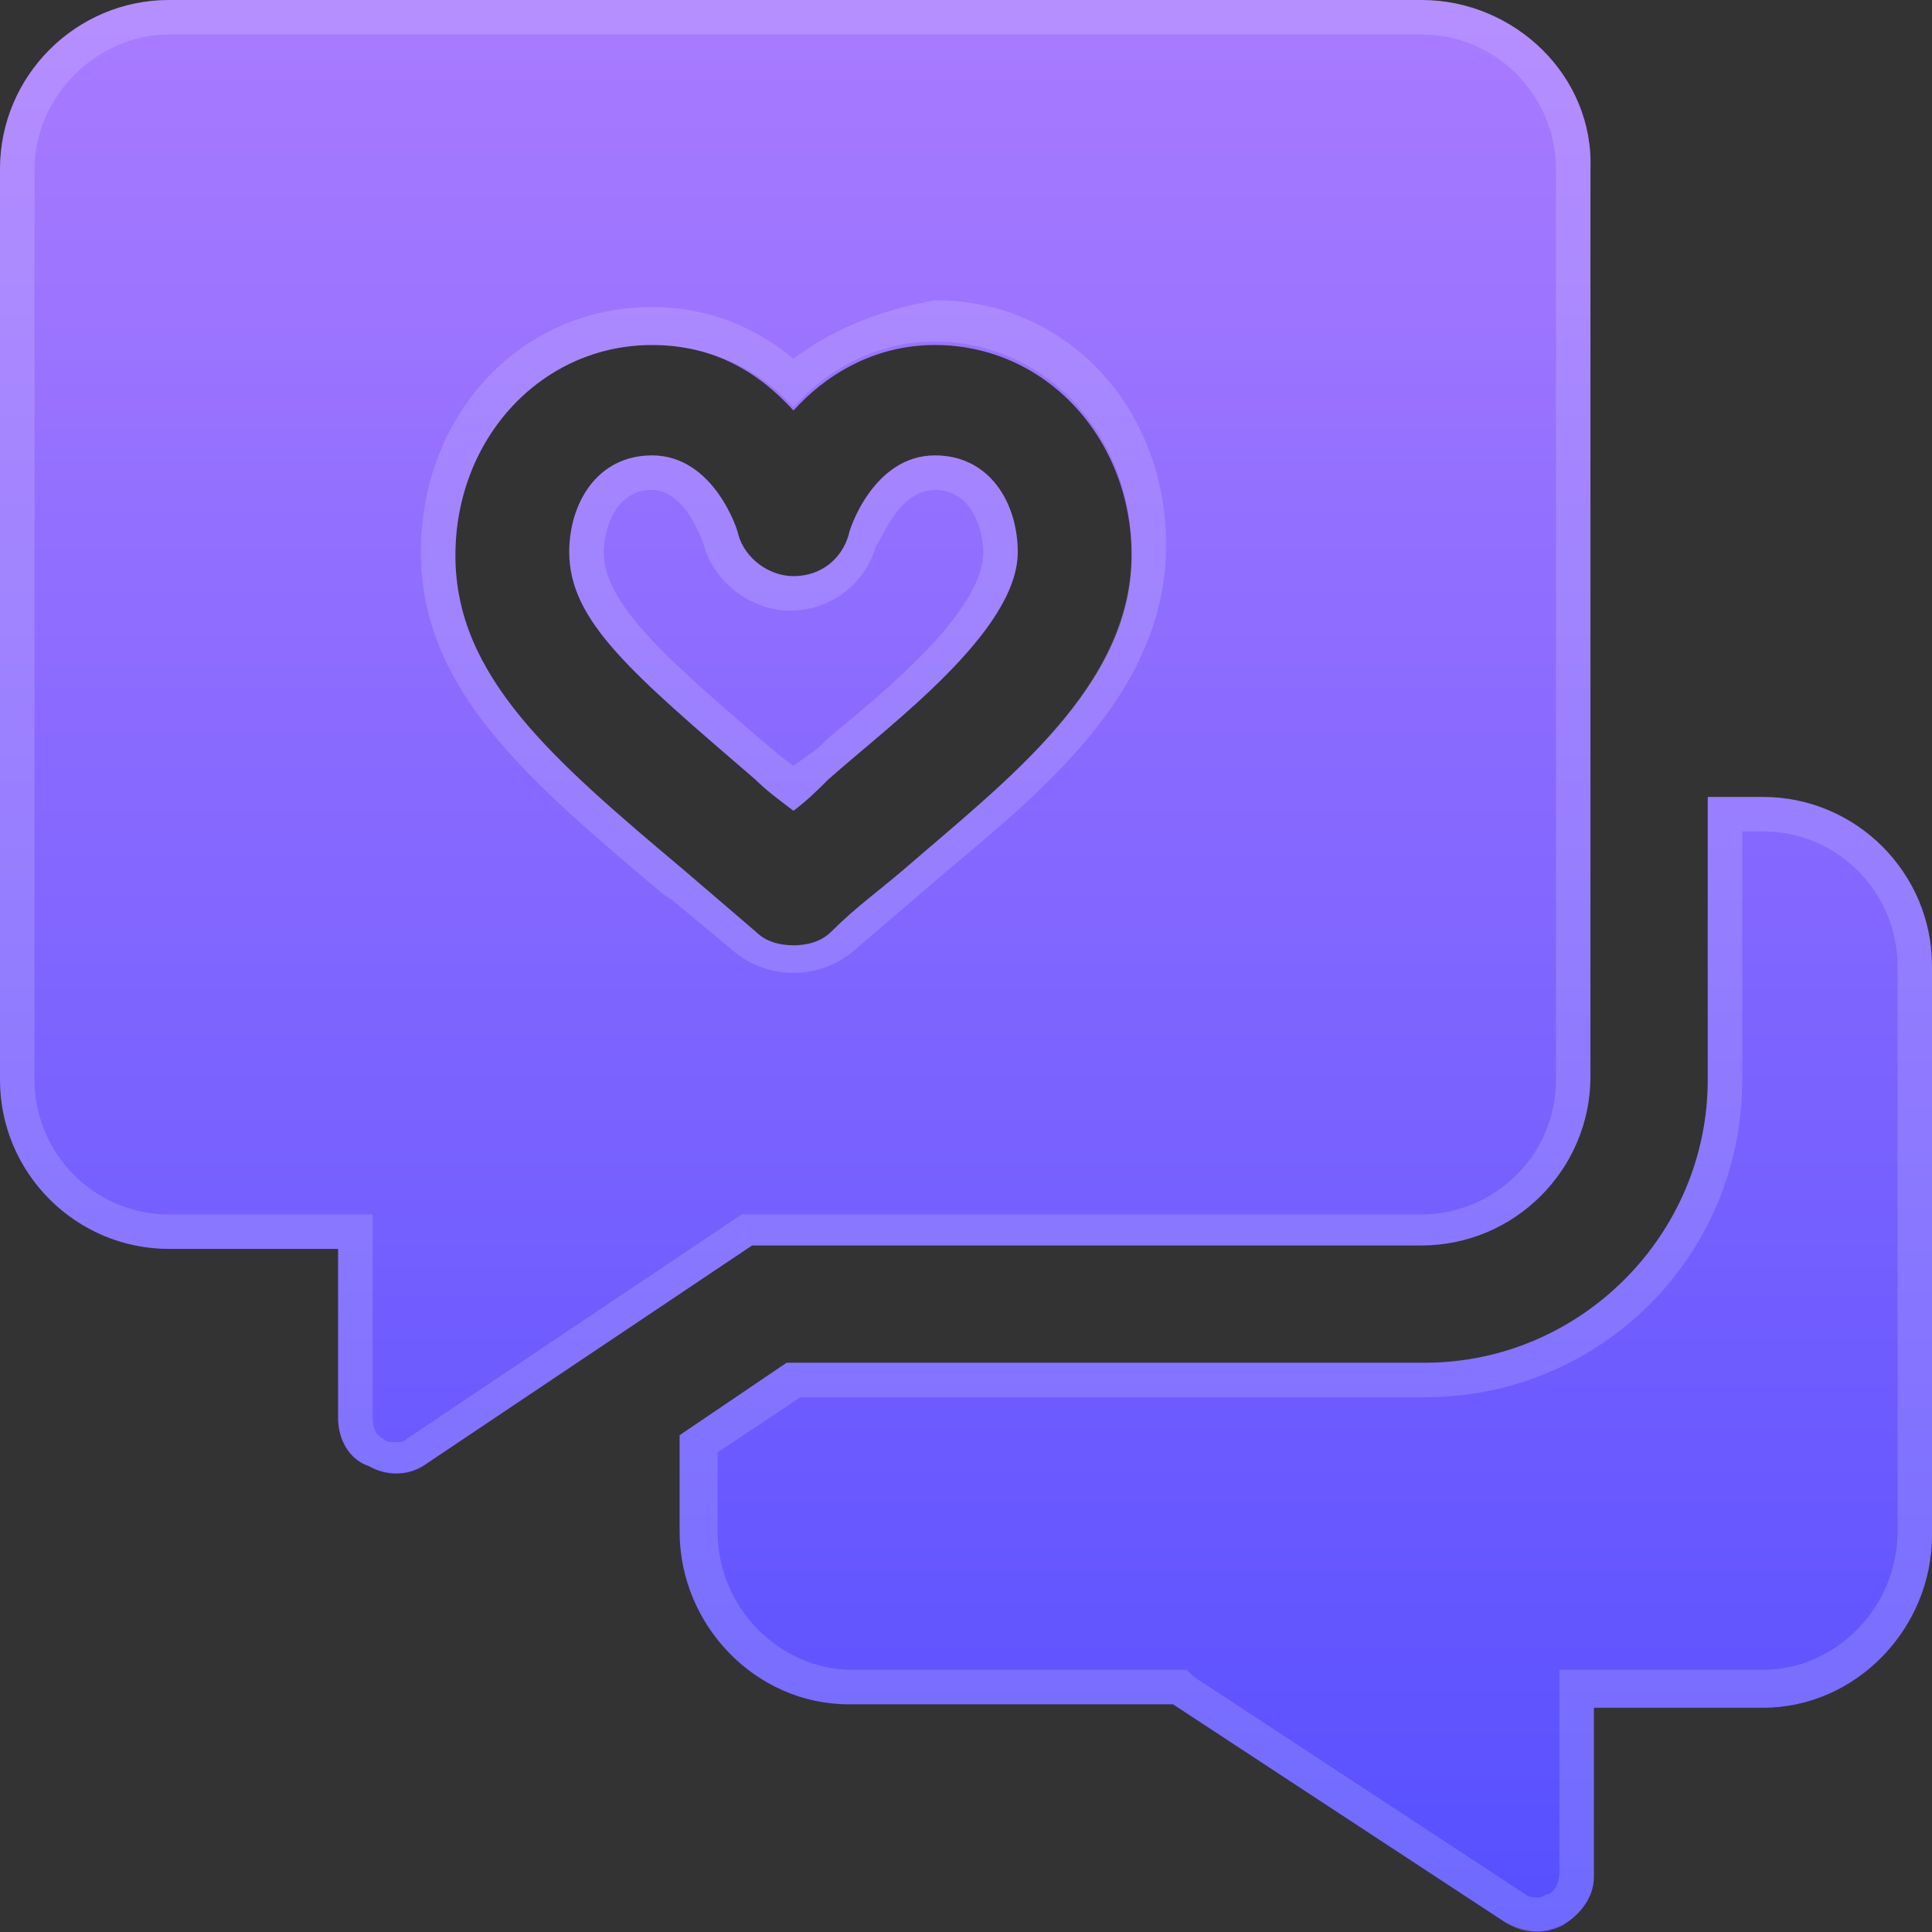
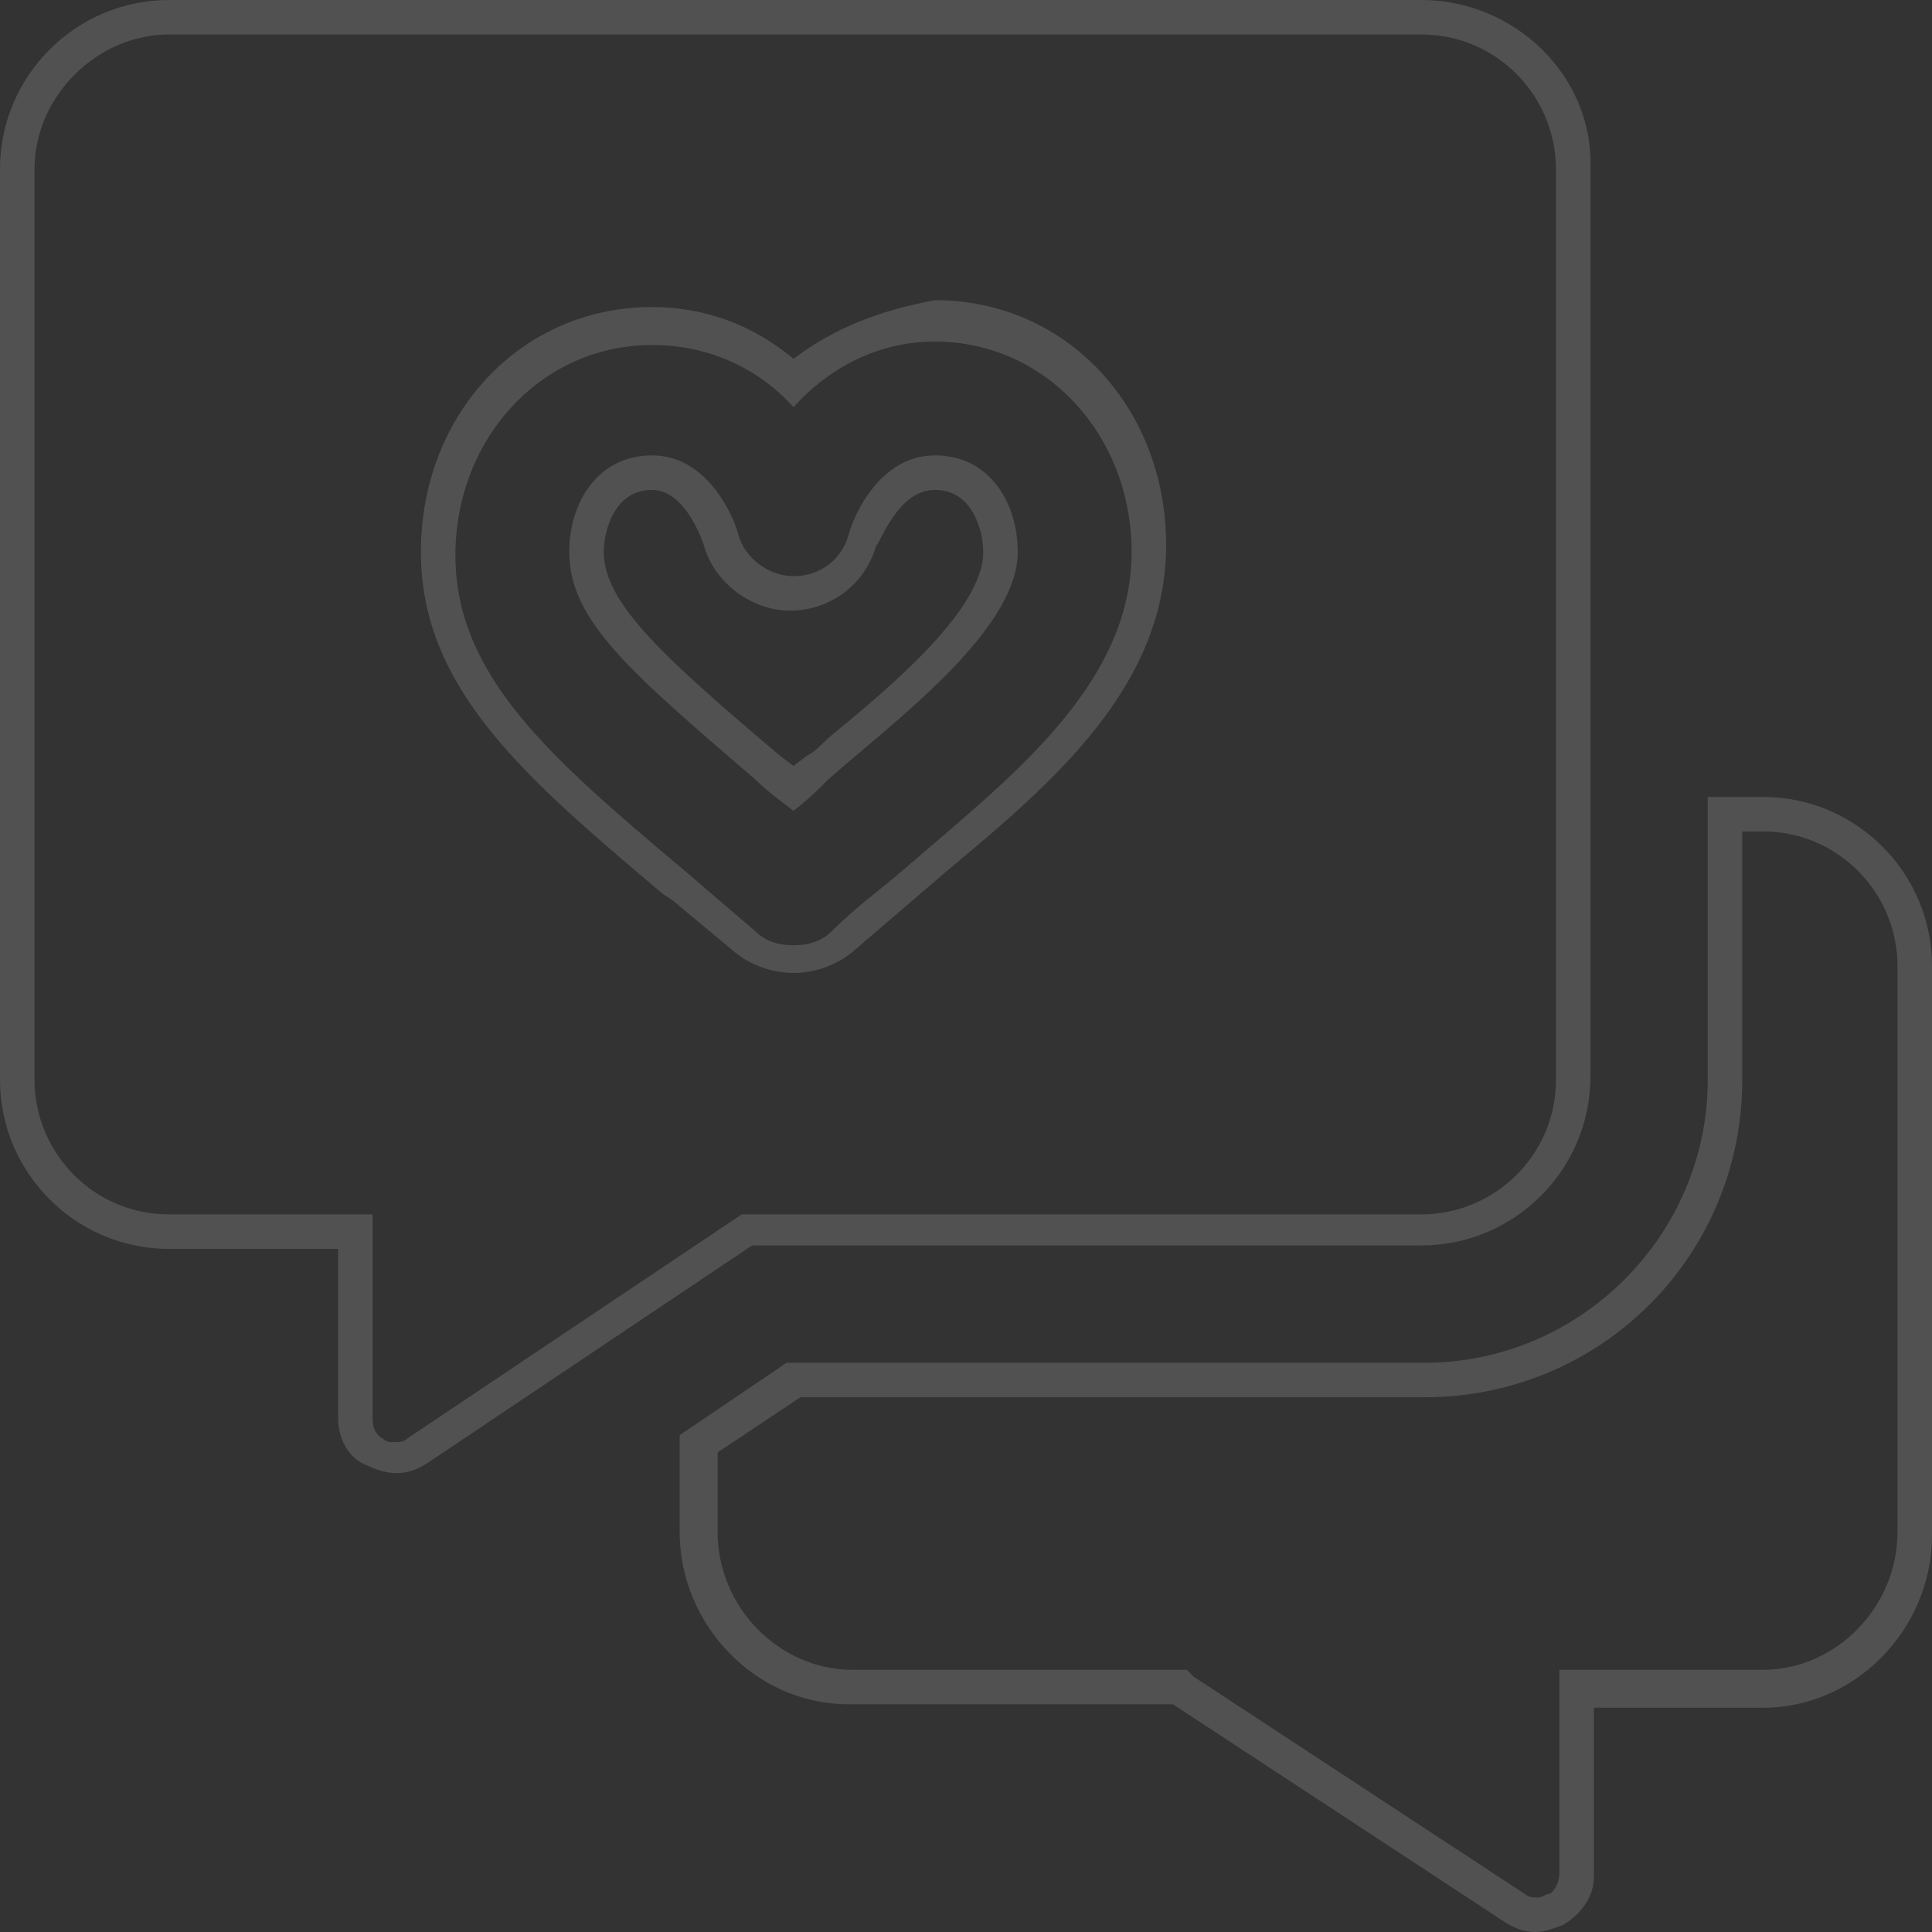
<svg xmlns="http://www.w3.org/2000/svg" version="1.1" id="Слой_1" x="0" y="0" viewBox="0 0 56 56" xml:space="preserve">
  <rect x="0" y="0" width="56" height="56" fill="#333333" stroke="none" />
  <style>.st0{fill:url(#SVGID_1_)}.st1{opacity:.15}.st2{fill:#fff}</style>
  <linearGradient id="SVGID_1_" gradientUnits="userSpaceOnUse" x1="28" y1="56" x2="28" y2="0">
    <stop offset="0" stop-color="#564fff" />
    <stop offset="1" stop-color="#a97bff" />
  </linearGradient>
-   <path class="st0" d="M27.1 13.2c-1.8 0-2.5 2.2-2.5 2.3-.2.7-.8 1.2-1.6 1.2-.7 0-1.4-.5-1.6-1.2 0-.1-.7-2.3-2.5-2.3-1.6 0-2.4 1.4-2.4 2.8 0 2 1.8 3.5 5.4 6.6.3.3.7.6 1.1.9.4-.3.7-.6 1-.9 1.8-1.6 5.5-4.3 5.5-6.6 0-1.4-.8-2.8-2.4-2.8zM41.2 0H4.9C2.2 0 0 2.2 0 4.9v26.4c0 2.7 2.2 4.9 4.9 4.9h4.9v4.9c0 .6.3 1.2.9 1.4.5.3 1.2.3 1.7-.1l9.4-6.3h19.4c2.7 0 4.9-2.2 4.9-4.9V4.9c.1-2.7-2.2-4.9-4.9-4.9zm-15 25.2c-.7.6-1.4 1.1-2.1 1.8-.3.3-.7.4-1.1.4s-.8-.1-1.1-.4l-2.1-1.8c-3.8-3.2-6.6-5.6-6.6-9.1 0-3.4 2.5-6.1 5.7-6.1 1.8 0 3.1.8 4.1 1.9.9-1 2.3-1.9 4.1-1.9 3.2 0 5.7 2.7 5.7 6.1 0 3.8-3.6 6.5-6.6 9.1zm24.9-2.1h-1.6v8.2c0 4.5-3.7 8.2-8.2 8.2H22.8l-3.1 2.1v2.8c0 2.7 2.2 5 4.9 5H34l9.6 6.3c.5.3 1.2.4 1.7.1.5-.3.9-.8.9-1.4v-4.9h4.9c2.7 0 4.9-2.3 4.9-5V28c0-2.7-2.2-4.9-4.9-4.9z" />
  <g class="st1">
    <path class="st2" d="M41.2 1c2.2 0 3.9 1.8 3.9 3.9v26.4c0 2.2-1.8 3.9-3.9 3.9H21.5l-.3.2-9.4 6.3c-.1.1-.2.1-.4.1-.1 0-.2 0-.3-.1-.2-.1-.3-.3-.3-.6v-5.9H4.9c-2.2 0-3.9-1.8-3.9-3.9V4.9C1 2.8 2.8 1 4.9 1h36.3M23 10.4c-1.2-1-2.6-1.5-4.1-1.5-3.8 0-6.7 3.1-6.7 7.1 0 4 3.1 6.6 7 9.9l.3.2 1.8 1.5c.5.4 1.1.6 1.7.6.6 0 1.2-.2 1.7-.6l2.1-1.8.7-.6c3-2.5 6.3-5.3 6.3-9.4 0-4-2.9-7.1-6.7-7.1-1.6.3-2.9.8-4.1 1.7m4.1 3.8c1.1 0 1.4 1.2 1.4 1.8 0 1.7-2.8 4-4.5 5.4-.2.2-.4.4-.6.5l-.4.3-.4-.3c-3.3-2.8-5.1-4.4-5.1-5.9 0-.6.3-1.8 1.4-1.8 1 0 1.5 1.6 1.5 1.6.3 1.1 1.4 1.9 2.5 1.9 1.2 0 2.2-.8 2.5-1.9.1 0 .6-1.6 1.7-1.6m24 9.9c2.2 0 3.9 1.8 3.9 3.9v16.4c0 2.2-1.8 4-3.9 4h-5.9v5.9c0 .2-.1.5-.3.6-.1 0-.2.1-.3.1-.1 0-.3 0-.4-.1l-9.6-6.3-.2-.2H24.7c-2.1 0-3.9-1.8-3.9-4v-2.3l2.4-1.6h18.1c5.1 0 9.2-4.1 9.2-9.2v-7.2h.6M41.2 0H4.9C2.2 0 0 2.2 0 4.9v26.4c0 2.7 2.2 4.9 4.9 4.9h4.9v4.9c0 .6.3 1.2.9 1.4.2.1.5.2.8.2.3 0 .6-.1.9-.3l9.4-6.3h19.4c2.7 0 4.9-2.2 4.9-4.9V4.9c.1-2.7-2.2-4.9-4.9-4.9zM23 11.8c.9-1 2.3-1.9 4.1-1.9 3.2 0 5.7 2.7 5.7 6.1 0 3.9-3.6 6.6-6.6 9.2-.7.6-1.4 1.1-2.1 1.8-.3.3-.7.4-1.1.4s-.8-.1-1.1-.4l-2.1-1.8c-3.8-3.2-6.6-5.6-6.6-9.1 0-3.4 2.5-6.1 5.7-6.1 1.8 0 3.2.8 4.1 1.8zm4.1 1.4c-1.8 0-2.5 2.2-2.5 2.3-.2.7-.8 1.2-1.6 1.2-.7 0-1.4-.5-1.6-1.2 0-.1-.7-2.3-2.5-2.3-1.6 0-2.4 1.4-2.4 2.8 0 2 1.8 3.5 5.4 6.6.3.3.7.6 1.1.9.4-.3.7-.6 1-.9 1.8-1.6 5.5-4.3 5.5-6.6 0-1.4-.8-2.8-2.4-2.8zm24 9.9h-1.6v8.2c0 4.5-3.7 8.2-8.2 8.2H22.8l-3.1 2.1v2.8c0 2.7 2.2 5 4.9 5H34l9.6 6.3c.3.2.6.3.9.3.3 0 .5-.1.8-.2.5-.3.9-.8.9-1.4v-4.9h4.9c2.7 0 4.9-2.3 4.9-5V28c0-2.7-2.2-4.9-4.9-4.9z" />
  </g>
</svg>